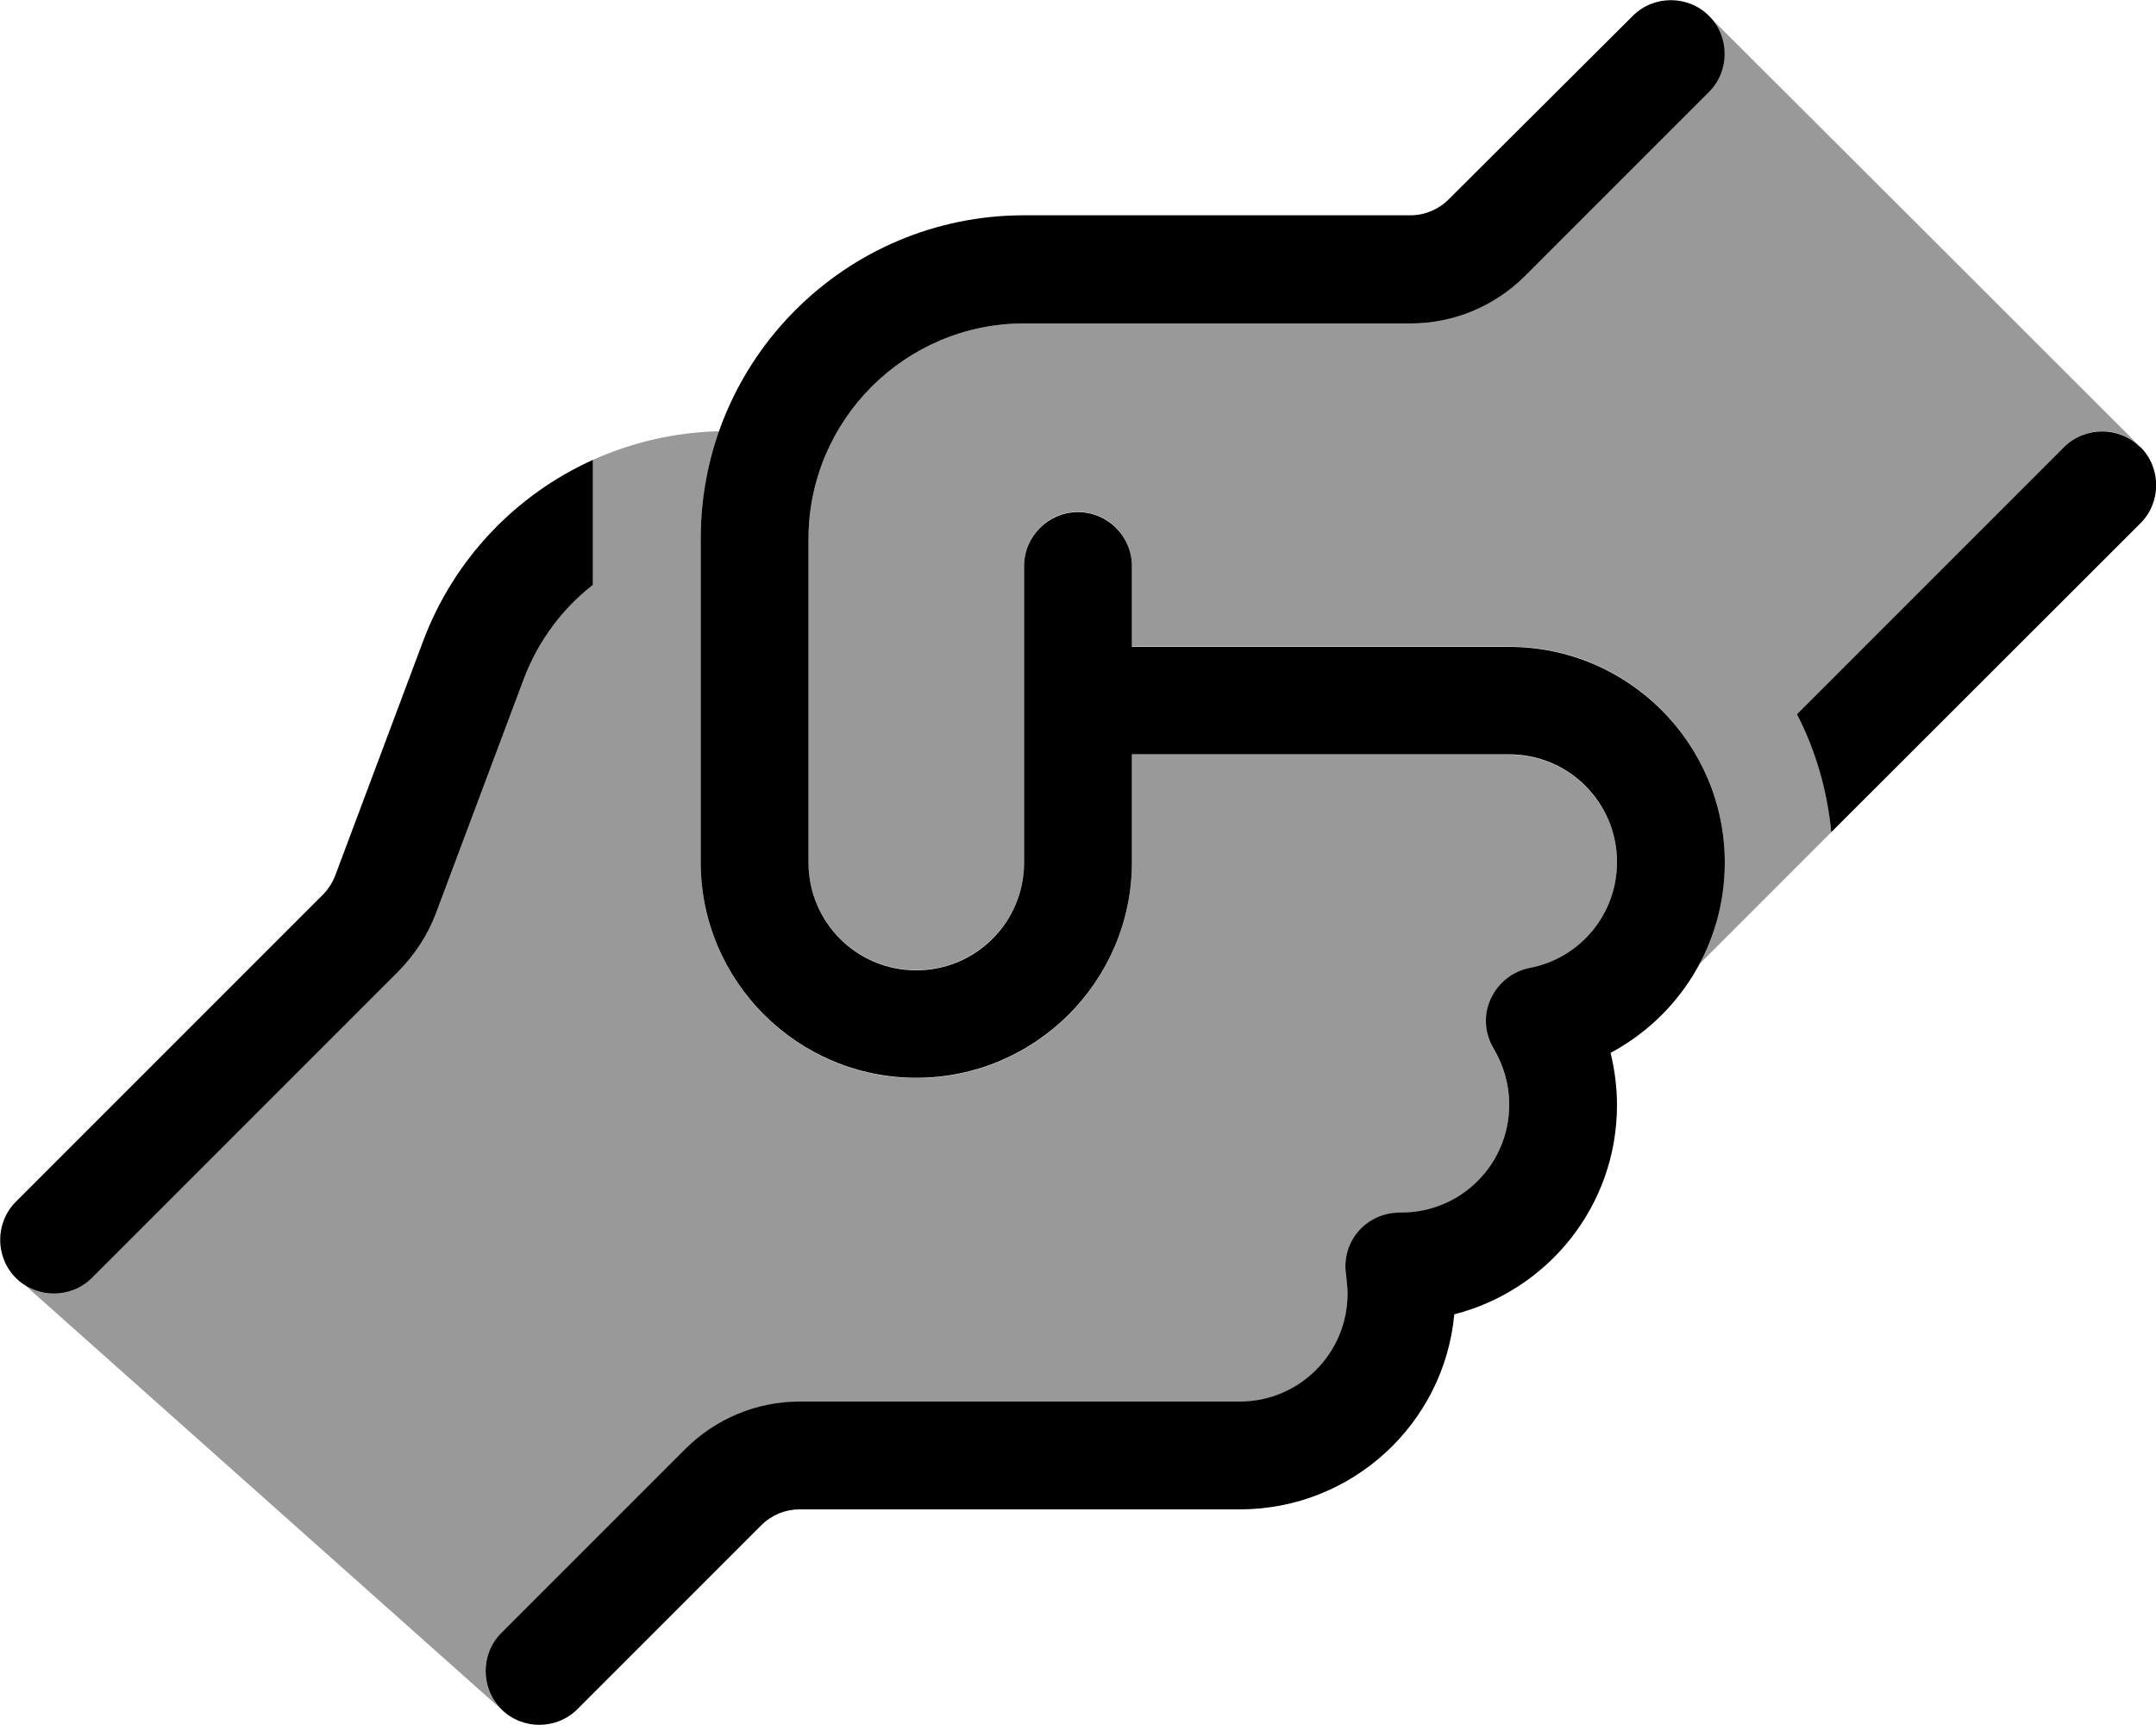
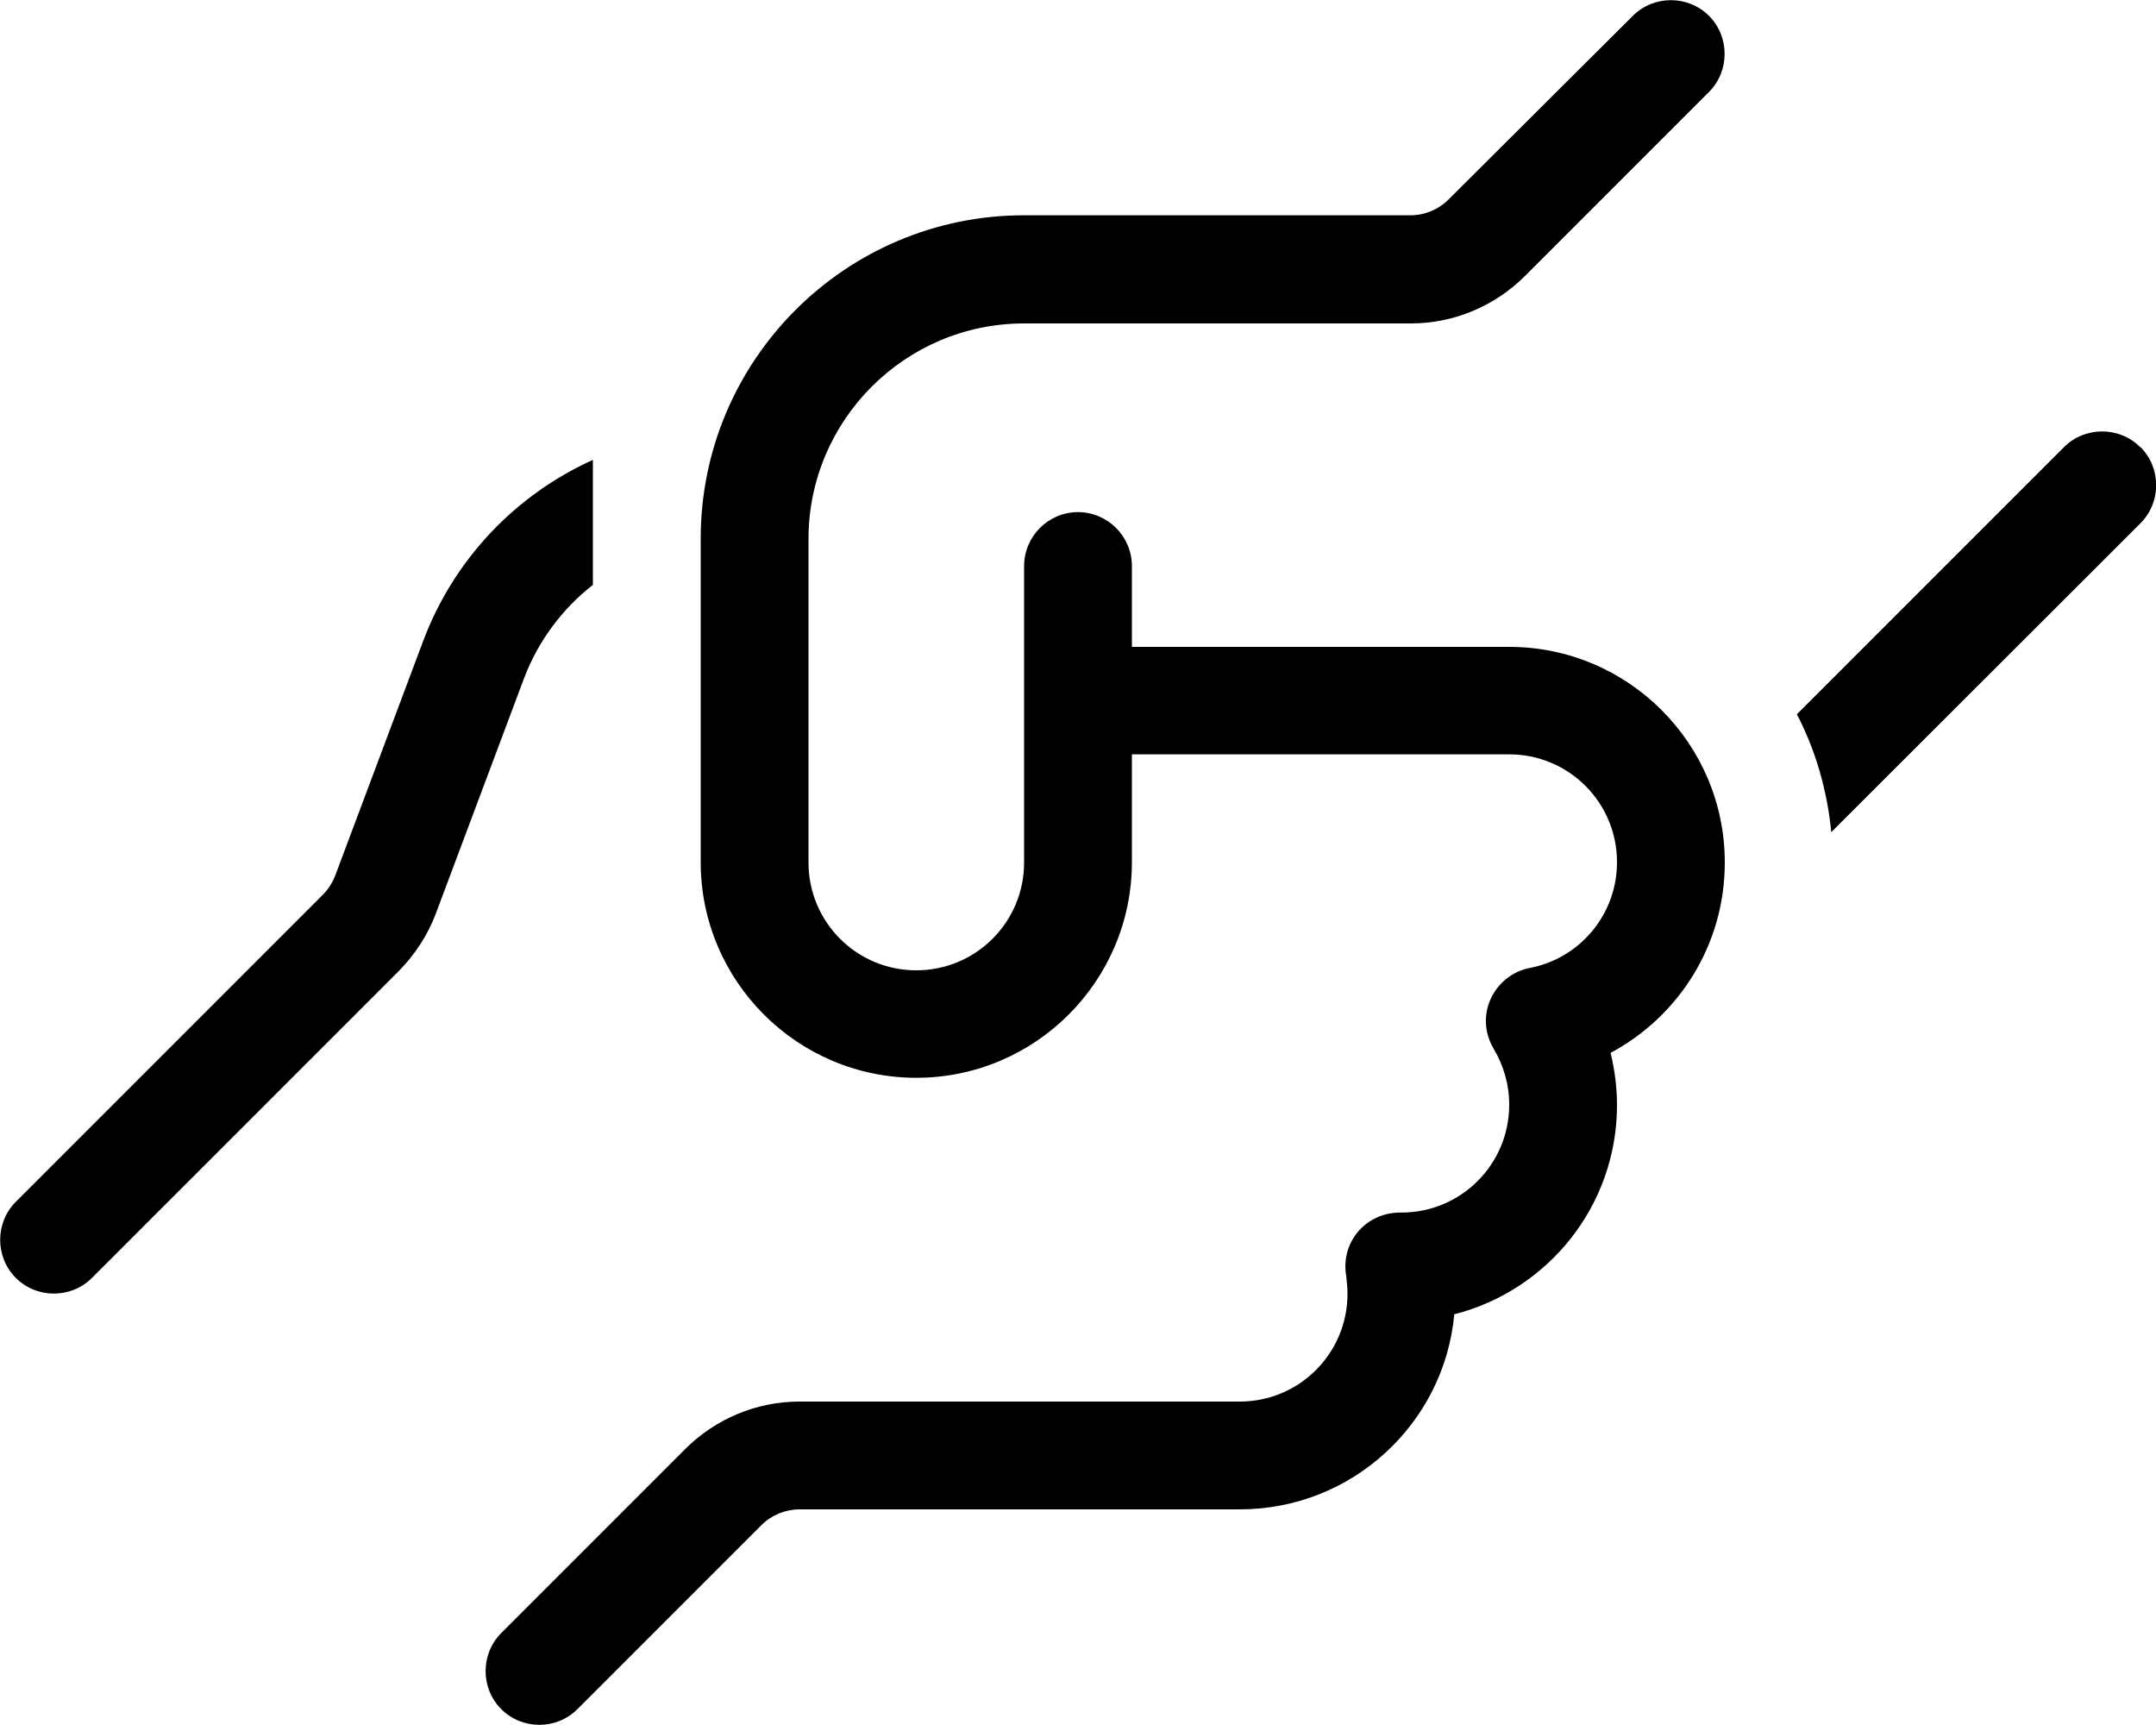
<svg xmlns="http://www.w3.org/2000/svg" viewBox="0 0 640 512">
  <defs>
    <style>.fa-secondary{opacity:.4}</style>
  </defs>
-   <path class="fa-secondary" d="M7.7 381.7c6.2 3.7 14.3 2.9 19.6-2.4l91.1-91.1c4.8-4.8 8.6-10.7 11-17.1l26.1-69.6c4.2-11.3 11.4-20.8 20.5-27.9l0-37.1c11.6-5.2 24.3-8.2 37.5-8.5c-3.5 10-5.5 20.8-5.5 32l0 96c0 35.3 28.7 64 64 64s64-28.7 64-64l0-32 112 0c17.7 0 32 14.3 32 32c0 15.6-11.2 28.6-25.9 31.4c-5.1 1-9.5 4.4-11.6 9.2s-1.8 10.3 .9 14.8c2.9 4.8 4.6 10.5 4.6 16.6c0 17.7-14.3 32-32 32l-.4 0c-4.7-.1-9.3 2-12.4 5.6s-4.4 8.4-3.6 13.1c.3 1.7 .4 3.5 .4 5.4c0 17.7-14.3 32-32 32l-130.7 0c-12.7 0-24.9 5.1-33.9 14.1l-54.6 54.6c-6.1 6.1-6.2 15.8-.5 22.1L7.7 381.7zM240 160c0-35.3 28.7-64 64-64l114.7 0c12.7 0 24.9-5.1 33.9-14.1l54.6-54.6c6.2-6.2 6.2-16.4 0-22.6C550 47.4 592.7 90 635.4 132.7c-6.3-6.3-16.4-6.3-22.7 0L533.4 212c5.5 10.7 9.1 22.5 10.2 35c-13 13-26.1 26.1-39.1 39.1c4.8-9 7.5-19.3 7.5-30.2c0-35.3-28.7-64-64-64l-112 0 0-24c0-8.8-7.2-16-16-16s-16 7.2-16 16l0 88c0 17.7-14.3 32-32 32s-32-14.3-32-32l0-96z" />
  <path class="fa-primary" d="M507.3 4.7c6.2 6.2 6.2 16.4 0 22.6L452.7 81.9c-9 9-21.2 14.1-33.9 14.1L304 96c-35.3 0-64 28.7-64 64l0 96c0 17.7 14.3 32 32 32s32-14.3 32-32l0-88c0-8.8 7.2-16 16-16s16 7.2 16 16l0 24 112 0c35.3 0 64 28.7 64 64c0 24.5-13.7 45.7-33.9 56.5c1.2 5 1.9 10.2 1.9 15.5c0 29.9-20.5 55-48.3 62.1C428.7 422.6 401.3 448 368 448l-130.7 0c-4.2 0-8.3 1.7-11.3 4.7l-54.6 54.6c-6.2 6.2-16.4 6.2-22.6 0s-6.2-16.4 0-22.6l54.6-54.6c9-9 21.2-14.1 33.9-14.1L368 416c17.7 0 32-14.3 32-32c0-1.8-.2-3.6-.4-5.4c-.8-4.7 .5-9.5 3.6-13.1s7.6-5.6 12.4-5.6l.4 0c17.7 0 32-14.3 32-32c0-6.1-1.7-11.7-4.6-16.6c-2.7-4.5-3.1-10-.9-14.8s6.5-8.2 11.6-9.2c14.8-2.8 25.9-15.8 25.9-31.4c0-17.7-14.3-32-32-32l-112 0 0 32c0 35.3-28.7 64-64 64s-64-28.7-64-64l0-96c0-53 43-96 96-96l114.7 0c4.2 0 8.3-1.7 11.3-4.7L484.7 4.7c6.2-6.2 16.4-6.2 22.6 0zM125.6 190.3c9.2-24.5 27.6-43.5 50.4-53.8l0 37.1c-9.1 7.1-16.3 16.7-20.5 27.9l-26.1 69.6c-2.4 6.4-6.2 12.2-11 17.1L27.3 379.3c-6.2 6.2-16.4 6.2-22.6 0s-6.2-16.4 0-22.6l91.1-91.1c1.6-1.6 2.9-3.6 3.7-5.7l26.1-69.6zm509.8-57.6c6.2 6.2 6.2 16.4 0 22.6L543.6 247c-1.2-12.5-4.7-24.4-10.2-35l79.3-79.3c6.2-6.2 16.4-6.2 22.6 0z" />
</svg>